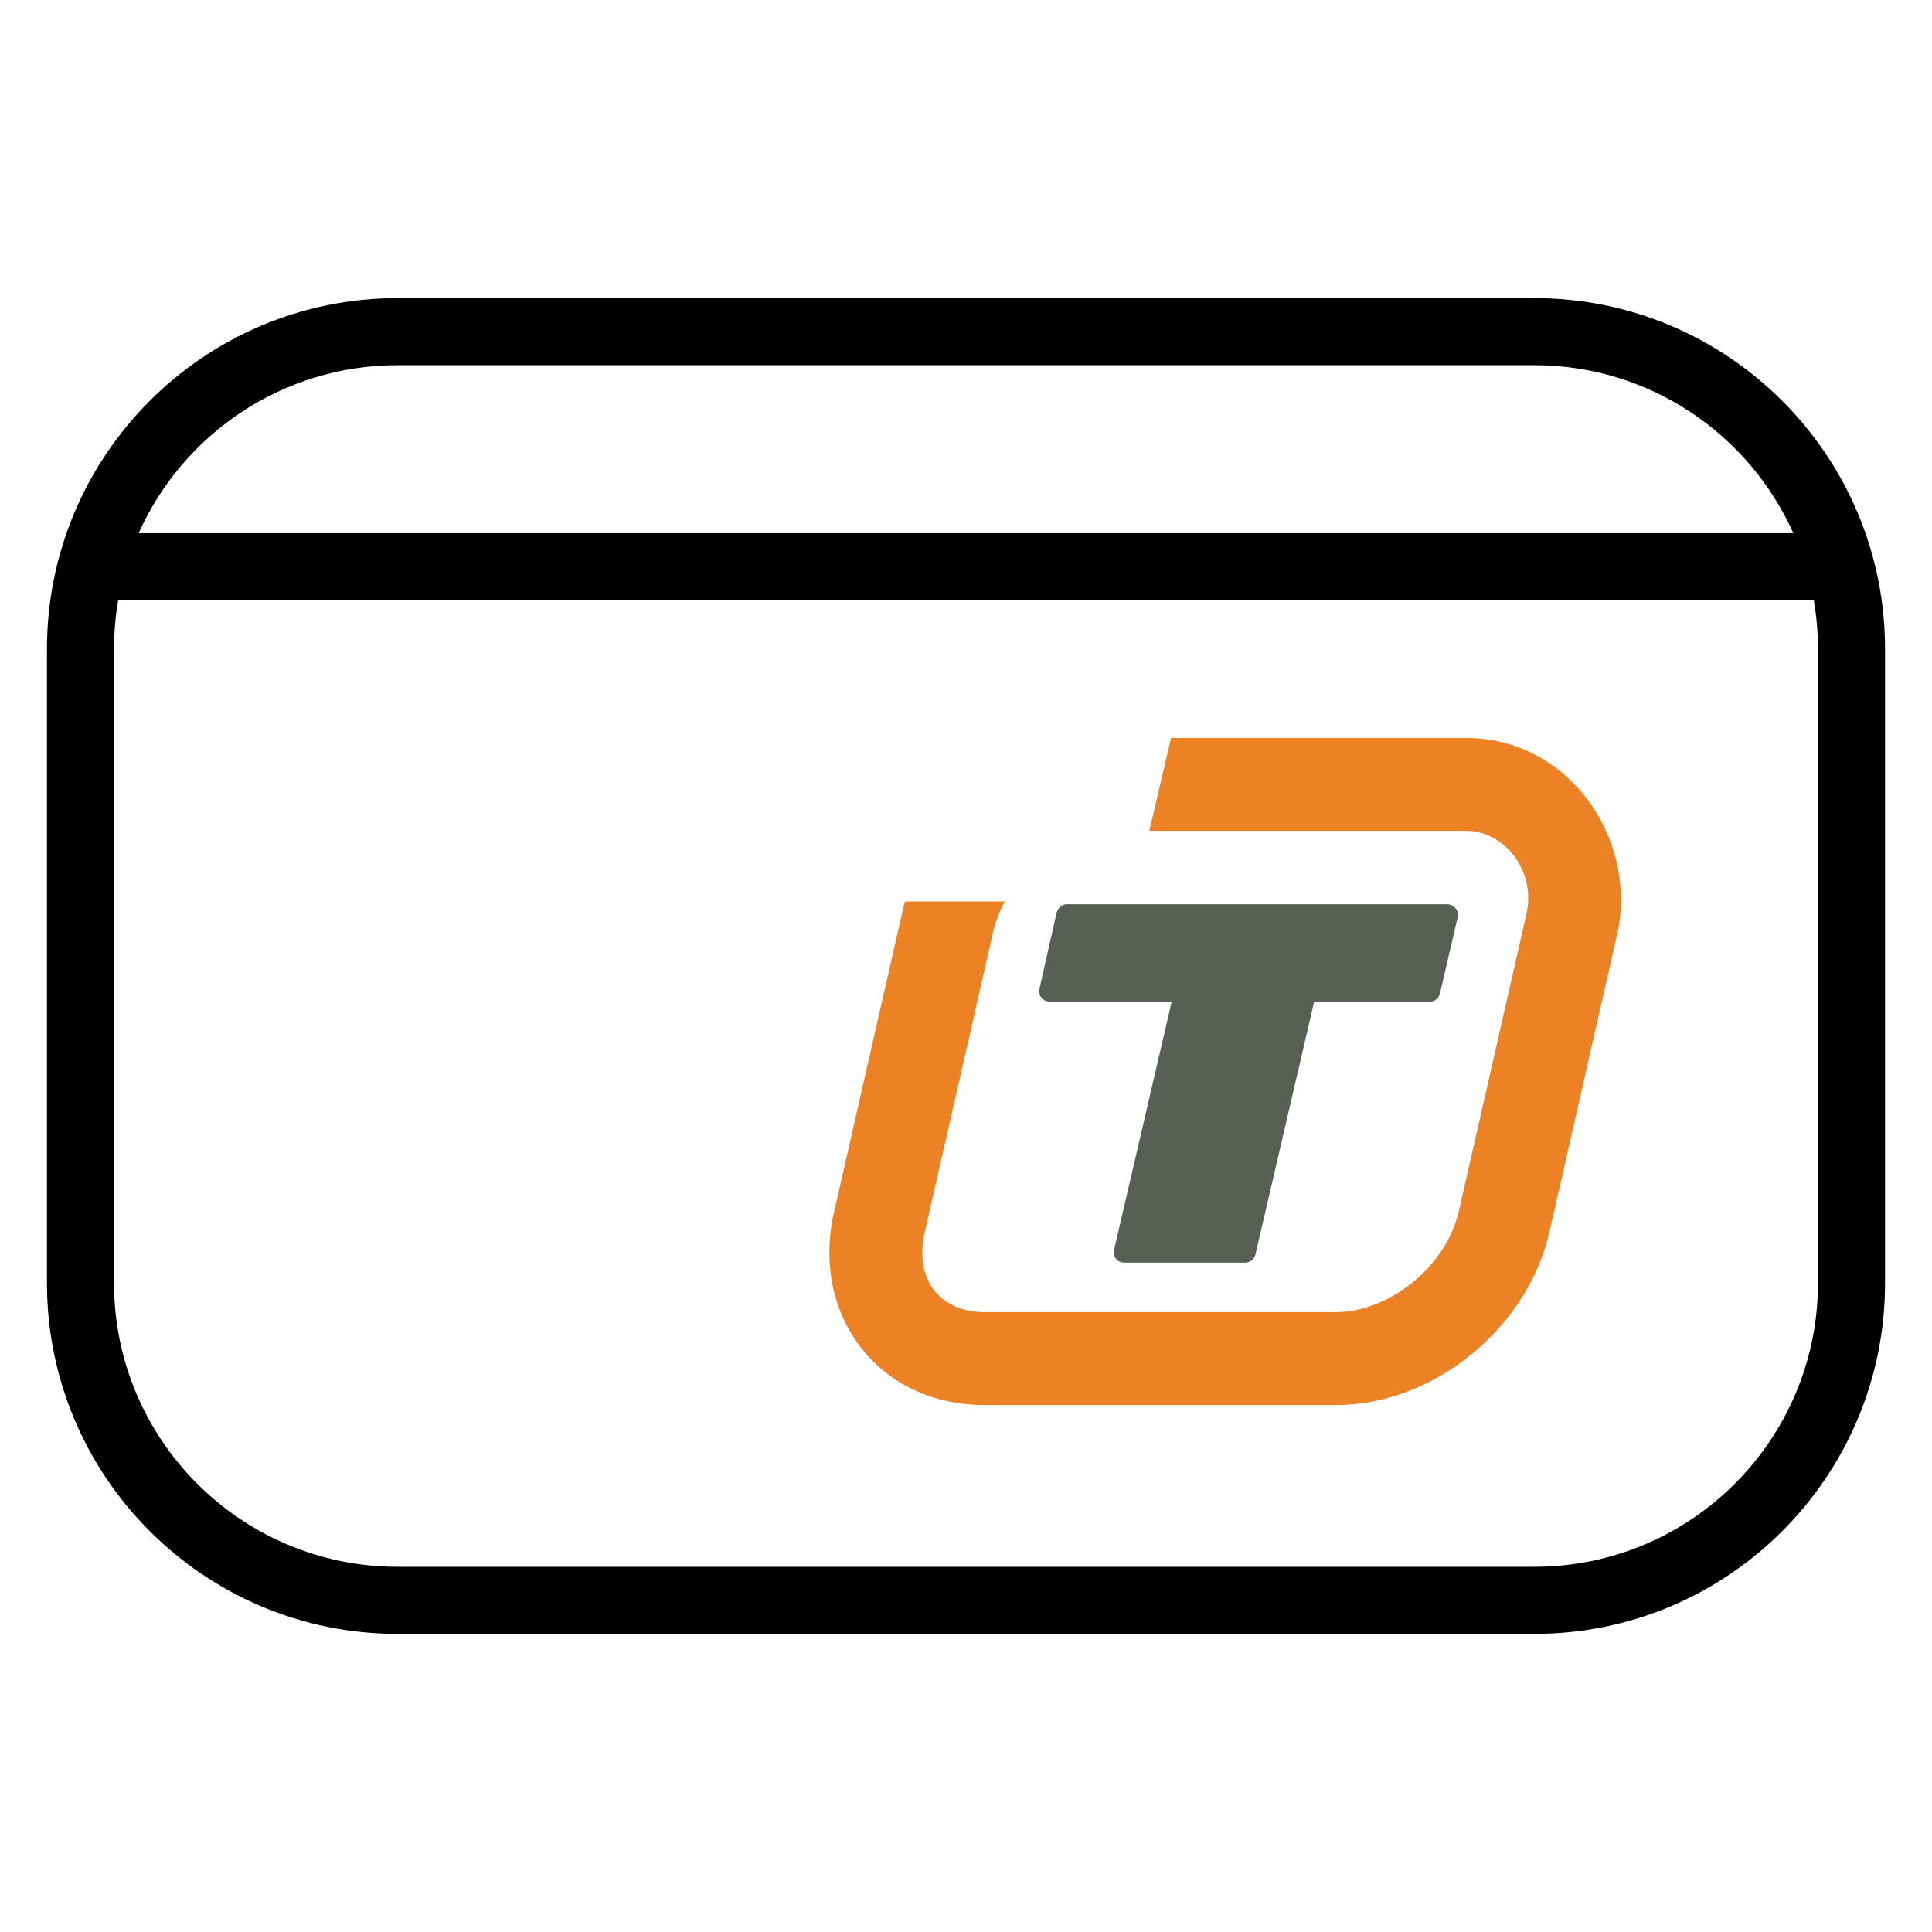
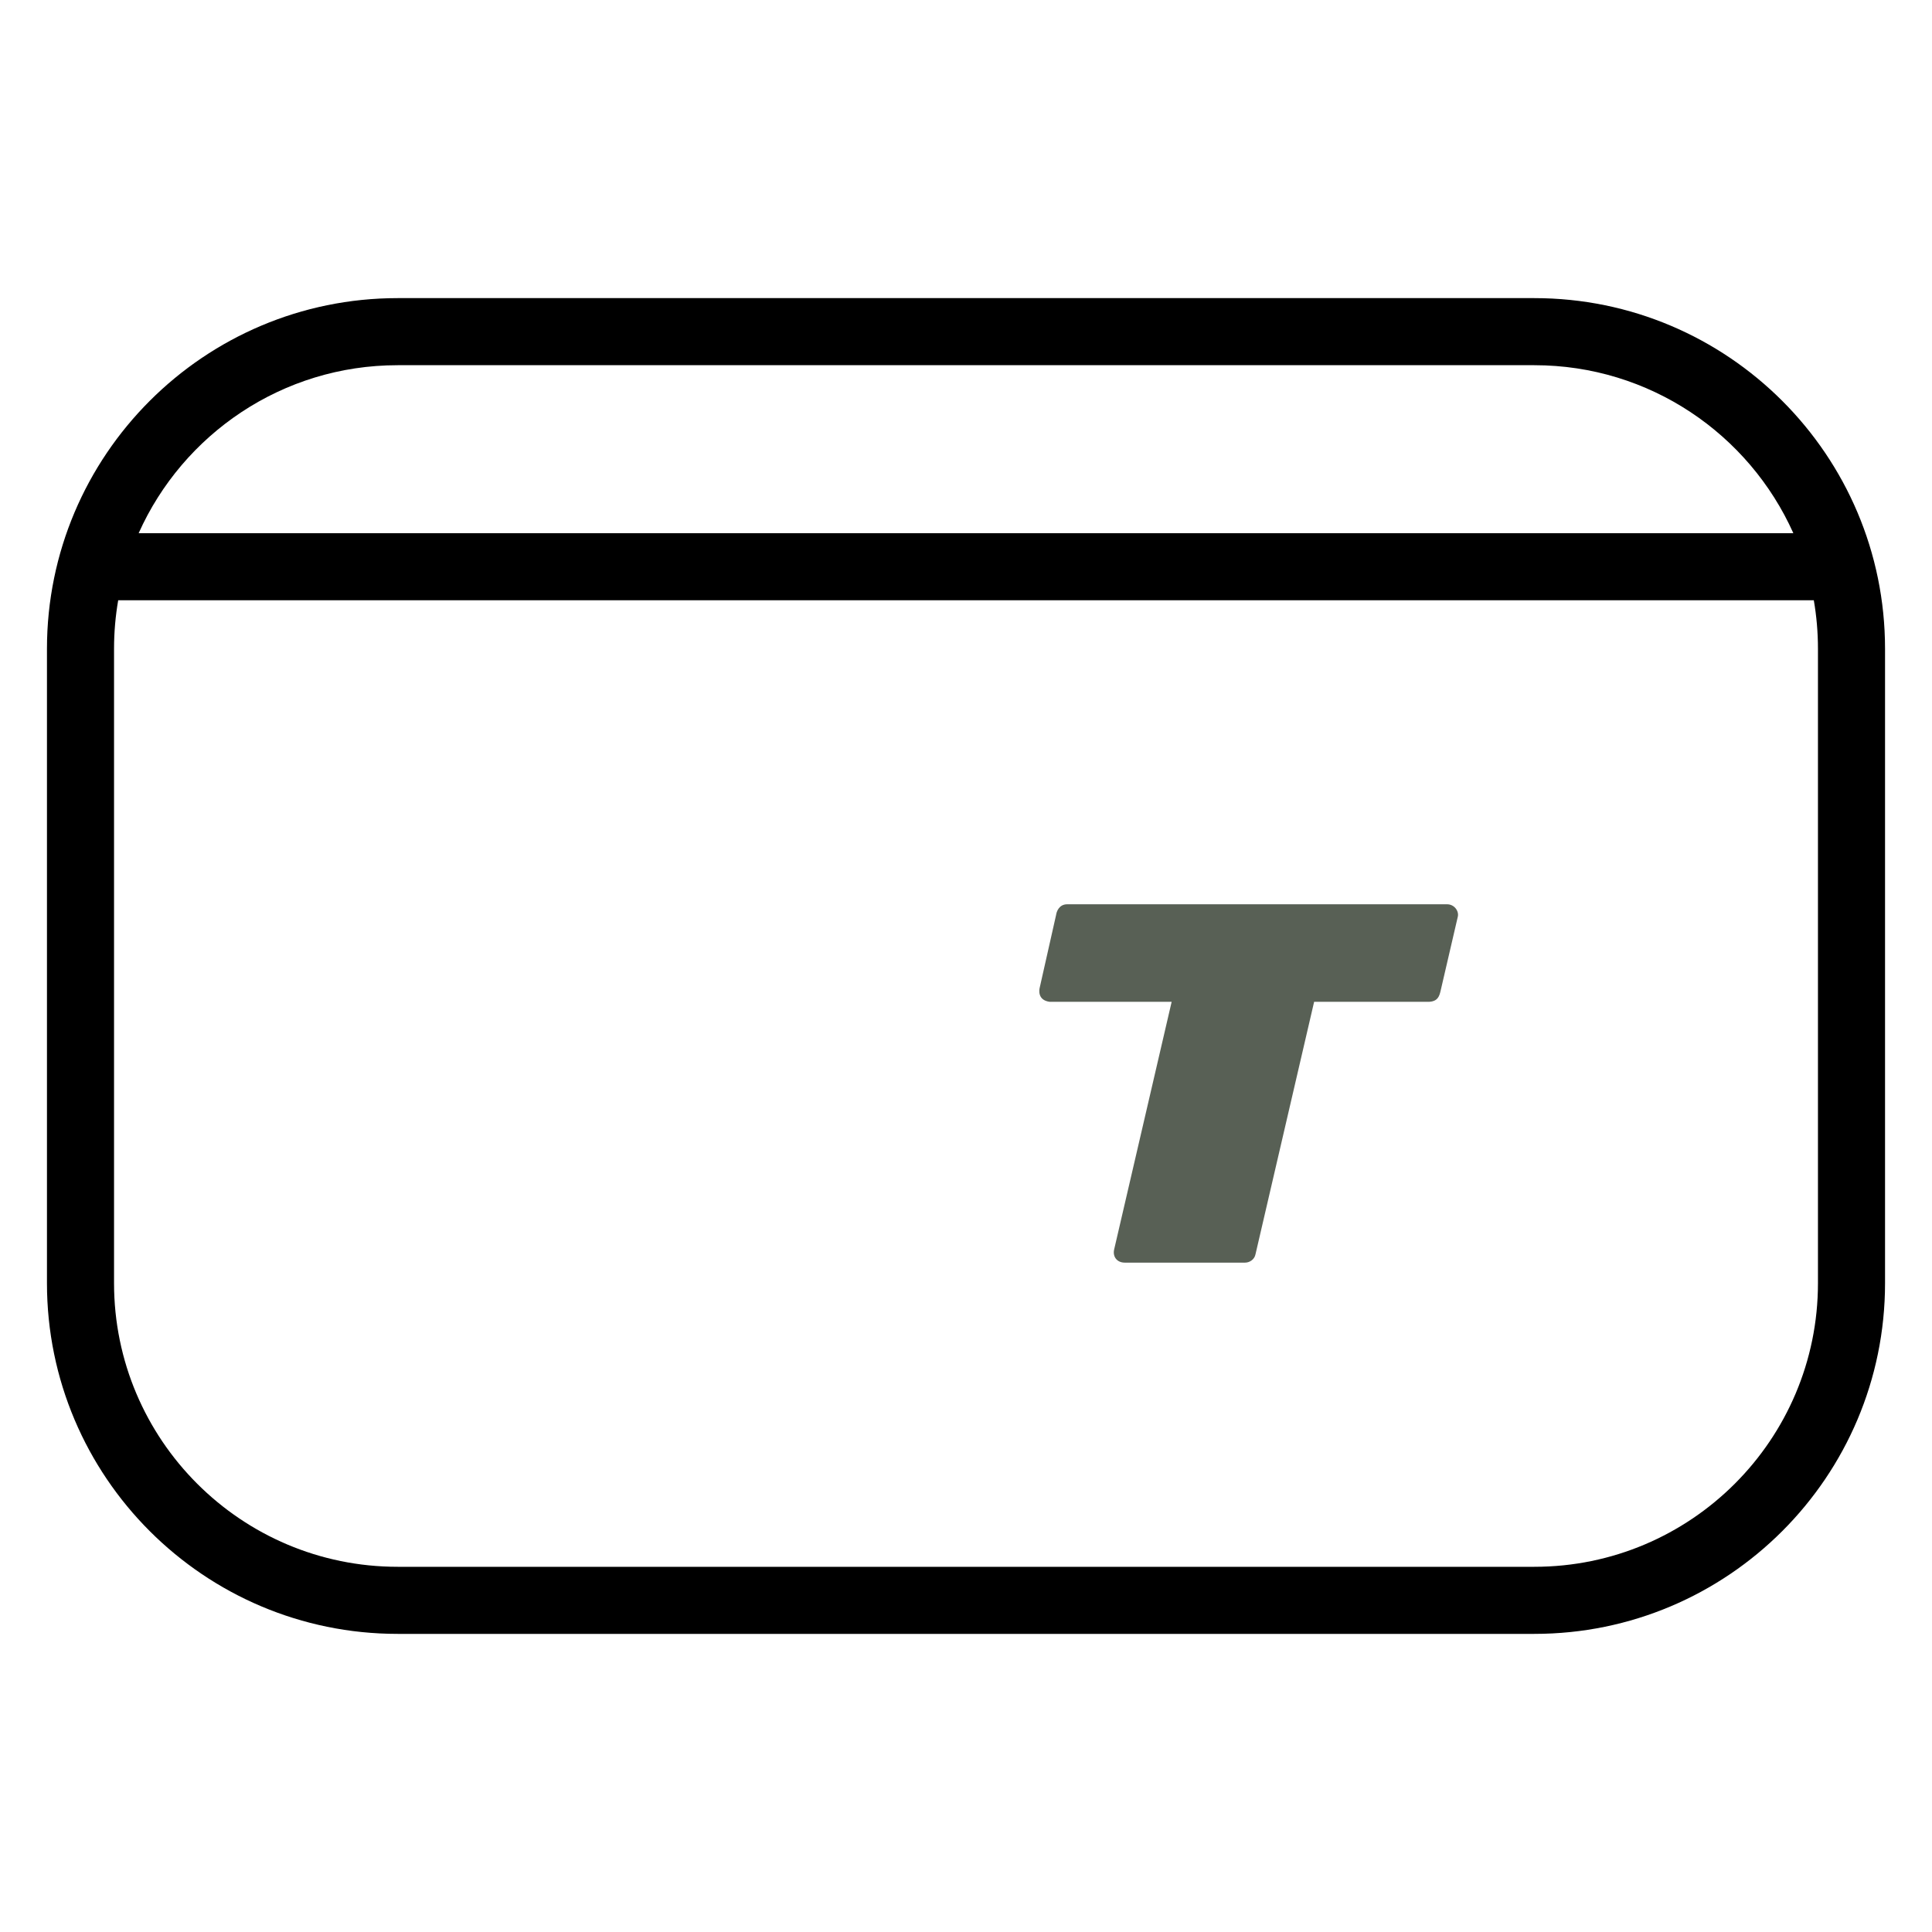
<svg xmlns="http://www.w3.org/2000/svg" role="img" aria-label="Registro tarjetas TRAM" width="100%" height="100%" viewBox="0 0 300 300" version="1.1" xml:space="preserve" style="fill-rule:evenodd;clip-rule:evenodd;stroke-linejoin:round;stroke-miterlimit:2;">
  <script />
  <g transform="matrix(0.774,0,0,0.807,131.642,30.062)">
    <g transform="matrix(0.729,0,0,0.699,64.977,186.951)">
-       <path d="M0,-44.983L-33.612,-44.983C-36.898,-45.428 -36.472,-48.24 -36.314,-48.85L-31.801,-68.899C-31.684,-69.733 -31.044,-71.825 -28.73,-71.825L75.782,-71.825C77.844,-71.825 79.098,-69.911 78.751,-68.42C77.556,-63.264 76.011,-56.599 74.012,-47.992C73.657,-46.466 73.199,-45.14 70.933,-44.983L39.209,-44.983L23.075,24.512C22.784,26.022 21.373,26.842 20.164,26.821L-12.915,26.821C-15.021,26.821 -16.297,25.207 -15.82,23.173L0,-44.983Z" style="fill:rgb(88,96,85);fill-rule:nonzero;" />
+       <path d="M0,-44.983L-33.612,-44.983C-36.898,-45.428 -36.472,-48.24 -36.314,-48.85L-31.801,-68.899C-31.684,-69.733 -31.044,-71.825 -28.73,-71.825L75.782,-71.825C77.844,-71.825 79.098,-69.911 78.751,-68.42C77.556,-63.264 76.011,-56.599 74.012,-47.992C73.657,-46.466 73.199,-45.14 70.933,-44.983L39.209,-44.983L23.075,24.512C22.784,26.022 21.373,26.842 20.164,26.821L-12.915,26.821C-15.021,26.821 -16.297,25.207 -15.82,23.173L0,-44.983" style="fill:rgb(88,96,85);fill-rule:nonzero;" />
    </g>
    <g transform="matrix(0.729,0,0,0.699,124.292,215.231)">
-       <path d="M0,-132.488L-87.513,-132.488L-81.532,-158.06L0.064,-158.06C27.961,-157.778 46.455,-130.685 41.462,-105.044L22.571,-21.962C16.51,4.39 -9.201,25.572 -36.139,25.572L-132.833,25.572C-162.264,25.572 -180.764,0.67 -174.25,-27.669L-155.399,-110.532C-155.218,-111.379 -155,-112.217 -154.76,-113.046L-127.281,-113.051C-128.722,-110.447 -129.803,-107.693 -130.461,-104.847L-149.32,-21.962C-152.345,-8.765 -144.931,0.002 -132.833,0.002L-36.139,0.002C-21.573,0.002 -5.875,-12.485 -2.37,-27.65L16.422,-110.301C18.611,-122.047 9.922,-132.301 0,-132.488" style="fill:rgb(236,130,35);fill-rule:nonzero;" />
-     </g>
+       </g>
  </g>
  <path d="M292.708,100.75C292.708,70.694 268.306,46.292 238.25,46.292L61.75,46.292C31.694,46.292 7.292,70.694 7.292,100.75L7.292,199.25C7.292,229.306 31.694,253.708 61.75,253.708L238.25,253.708C268.306,253.708 292.708,229.306 292.708,199.25L292.708,100.75ZM281.647,93.208L18.353,93.208C17.929,95.658 17.708,98.178 17.708,100.75L17.708,199.25C17.708,223.557 37.443,243.292 61.75,243.292L238.25,243.292C262.557,243.292 282.292,223.557 282.292,199.25L282.292,100.75C282.292,98.178 282.071,95.658 281.647,93.208ZM278.47,82.792C271.591,67.425 256.162,56.708 238.25,56.708L61.75,56.708C43.838,56.708 28.409,67.425 21.53,82.792L278.47,82.792Z" />
</svg>